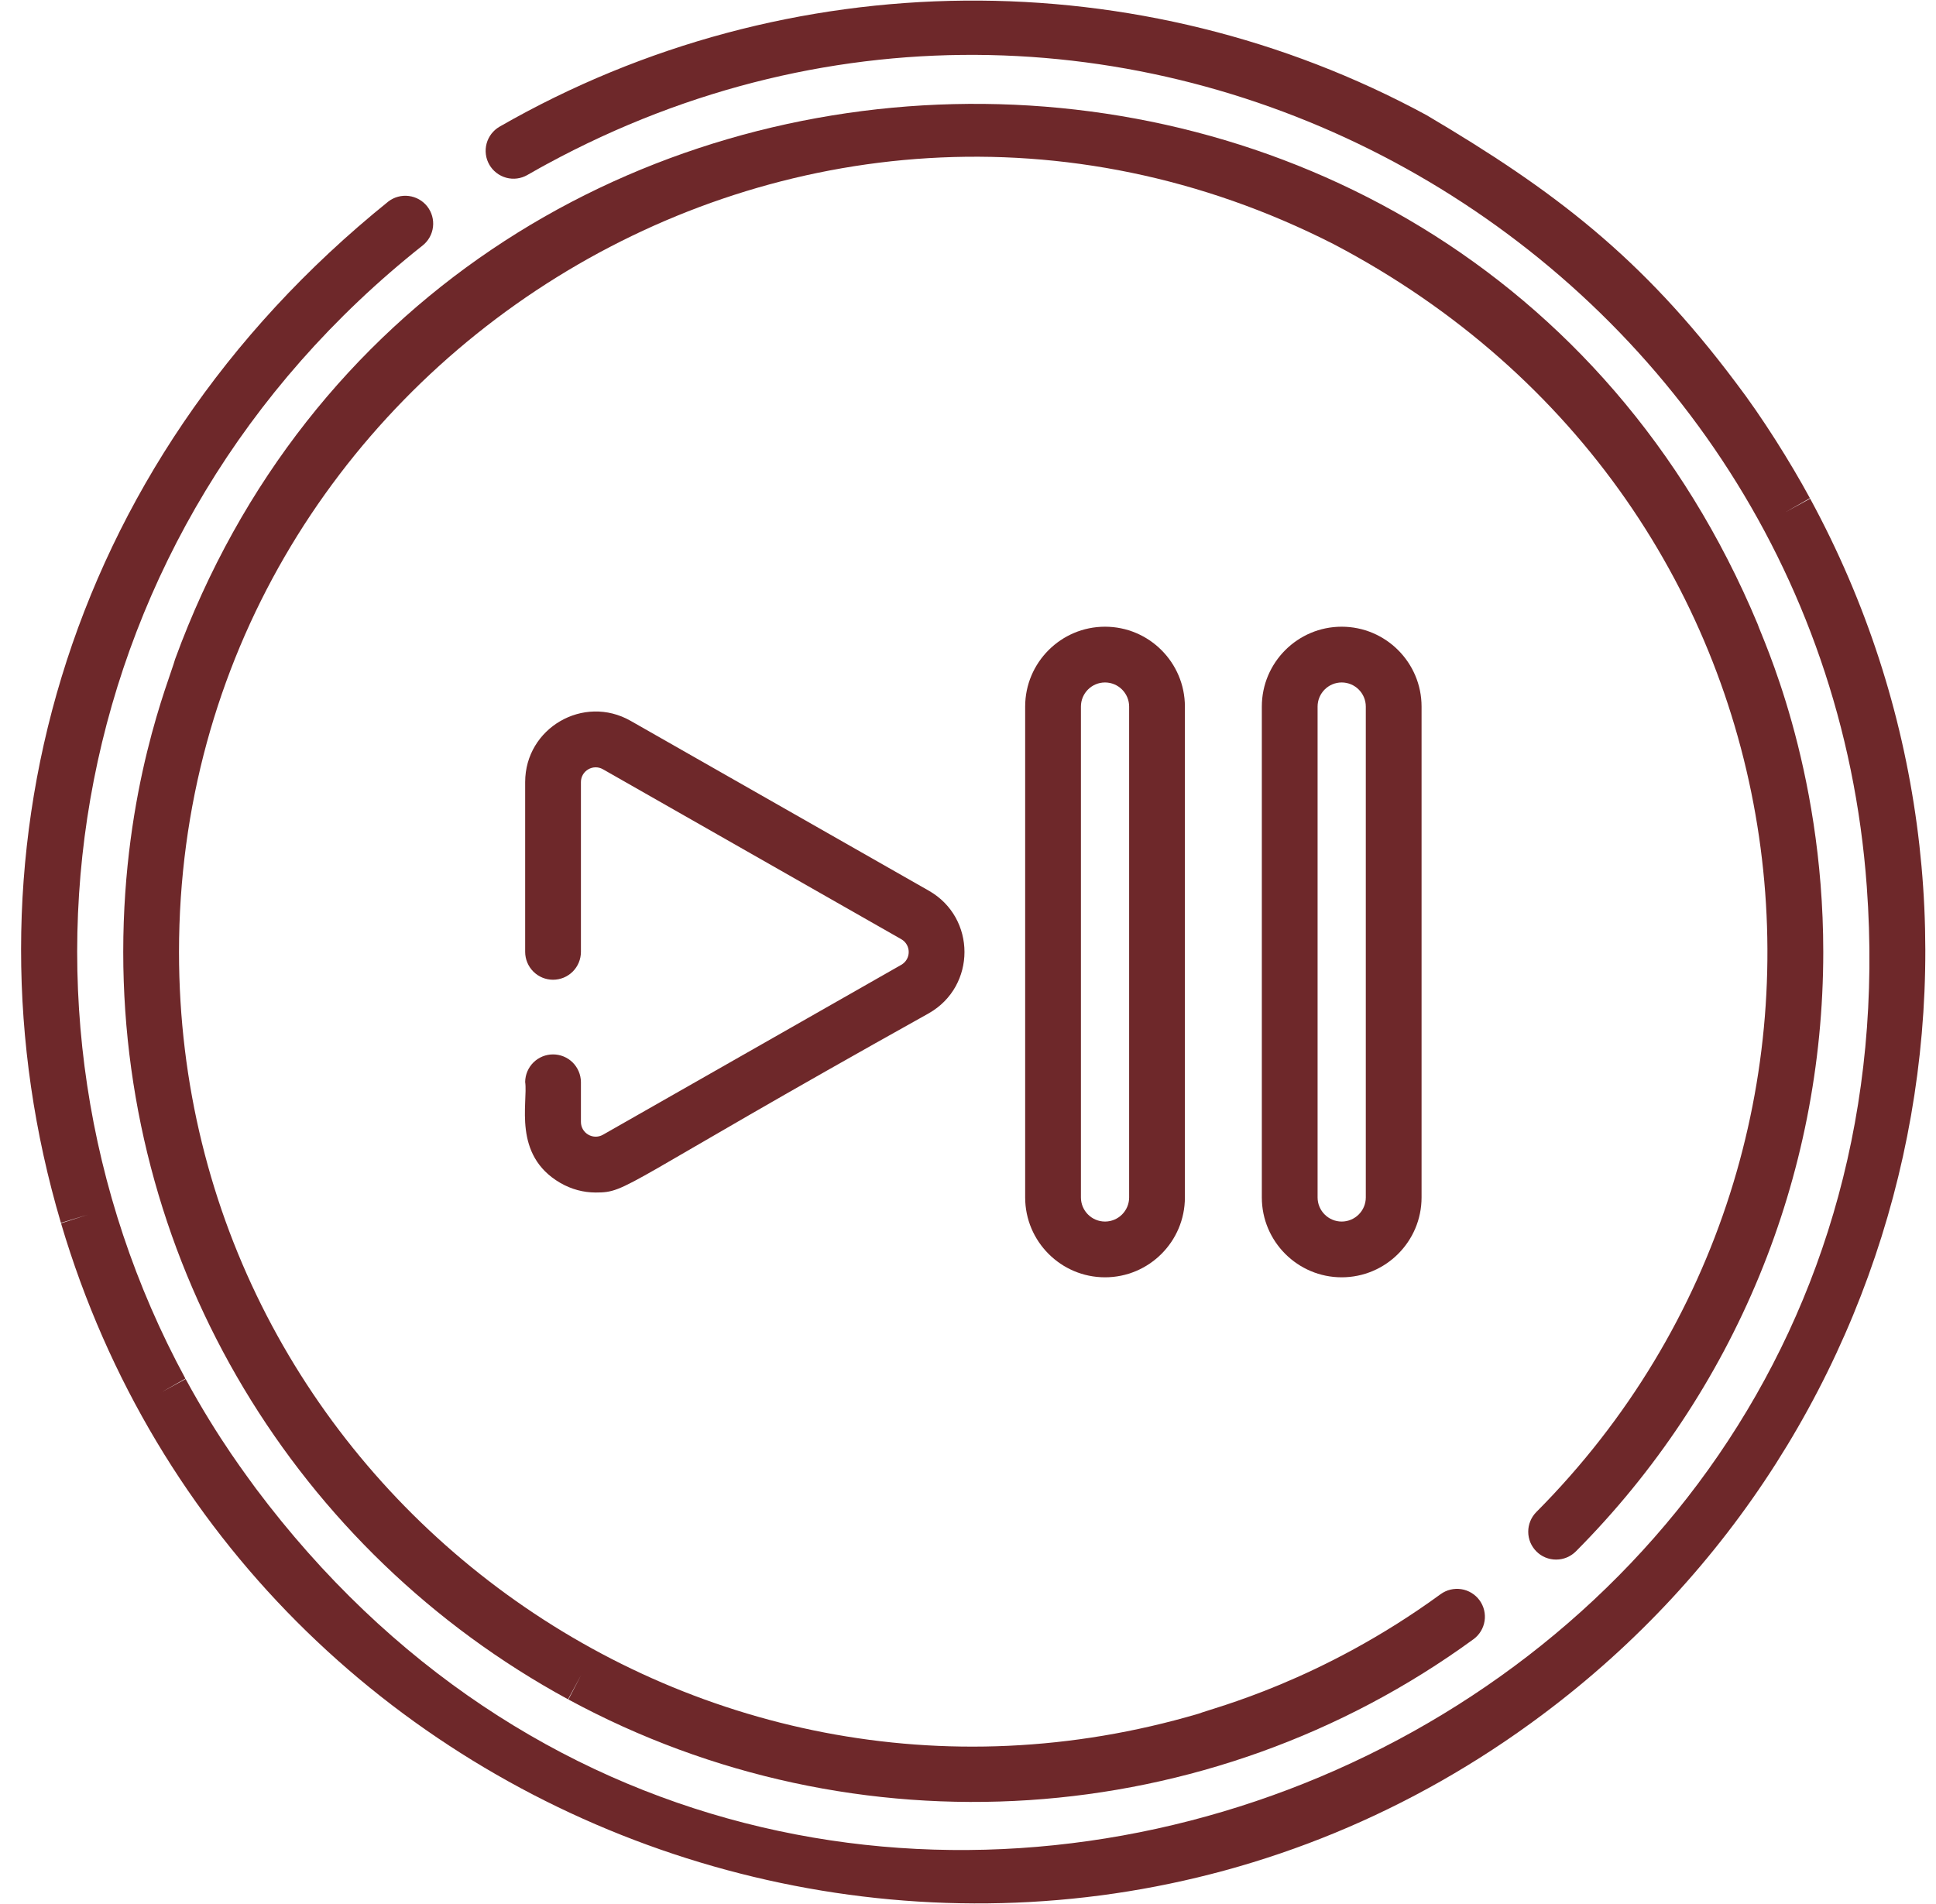
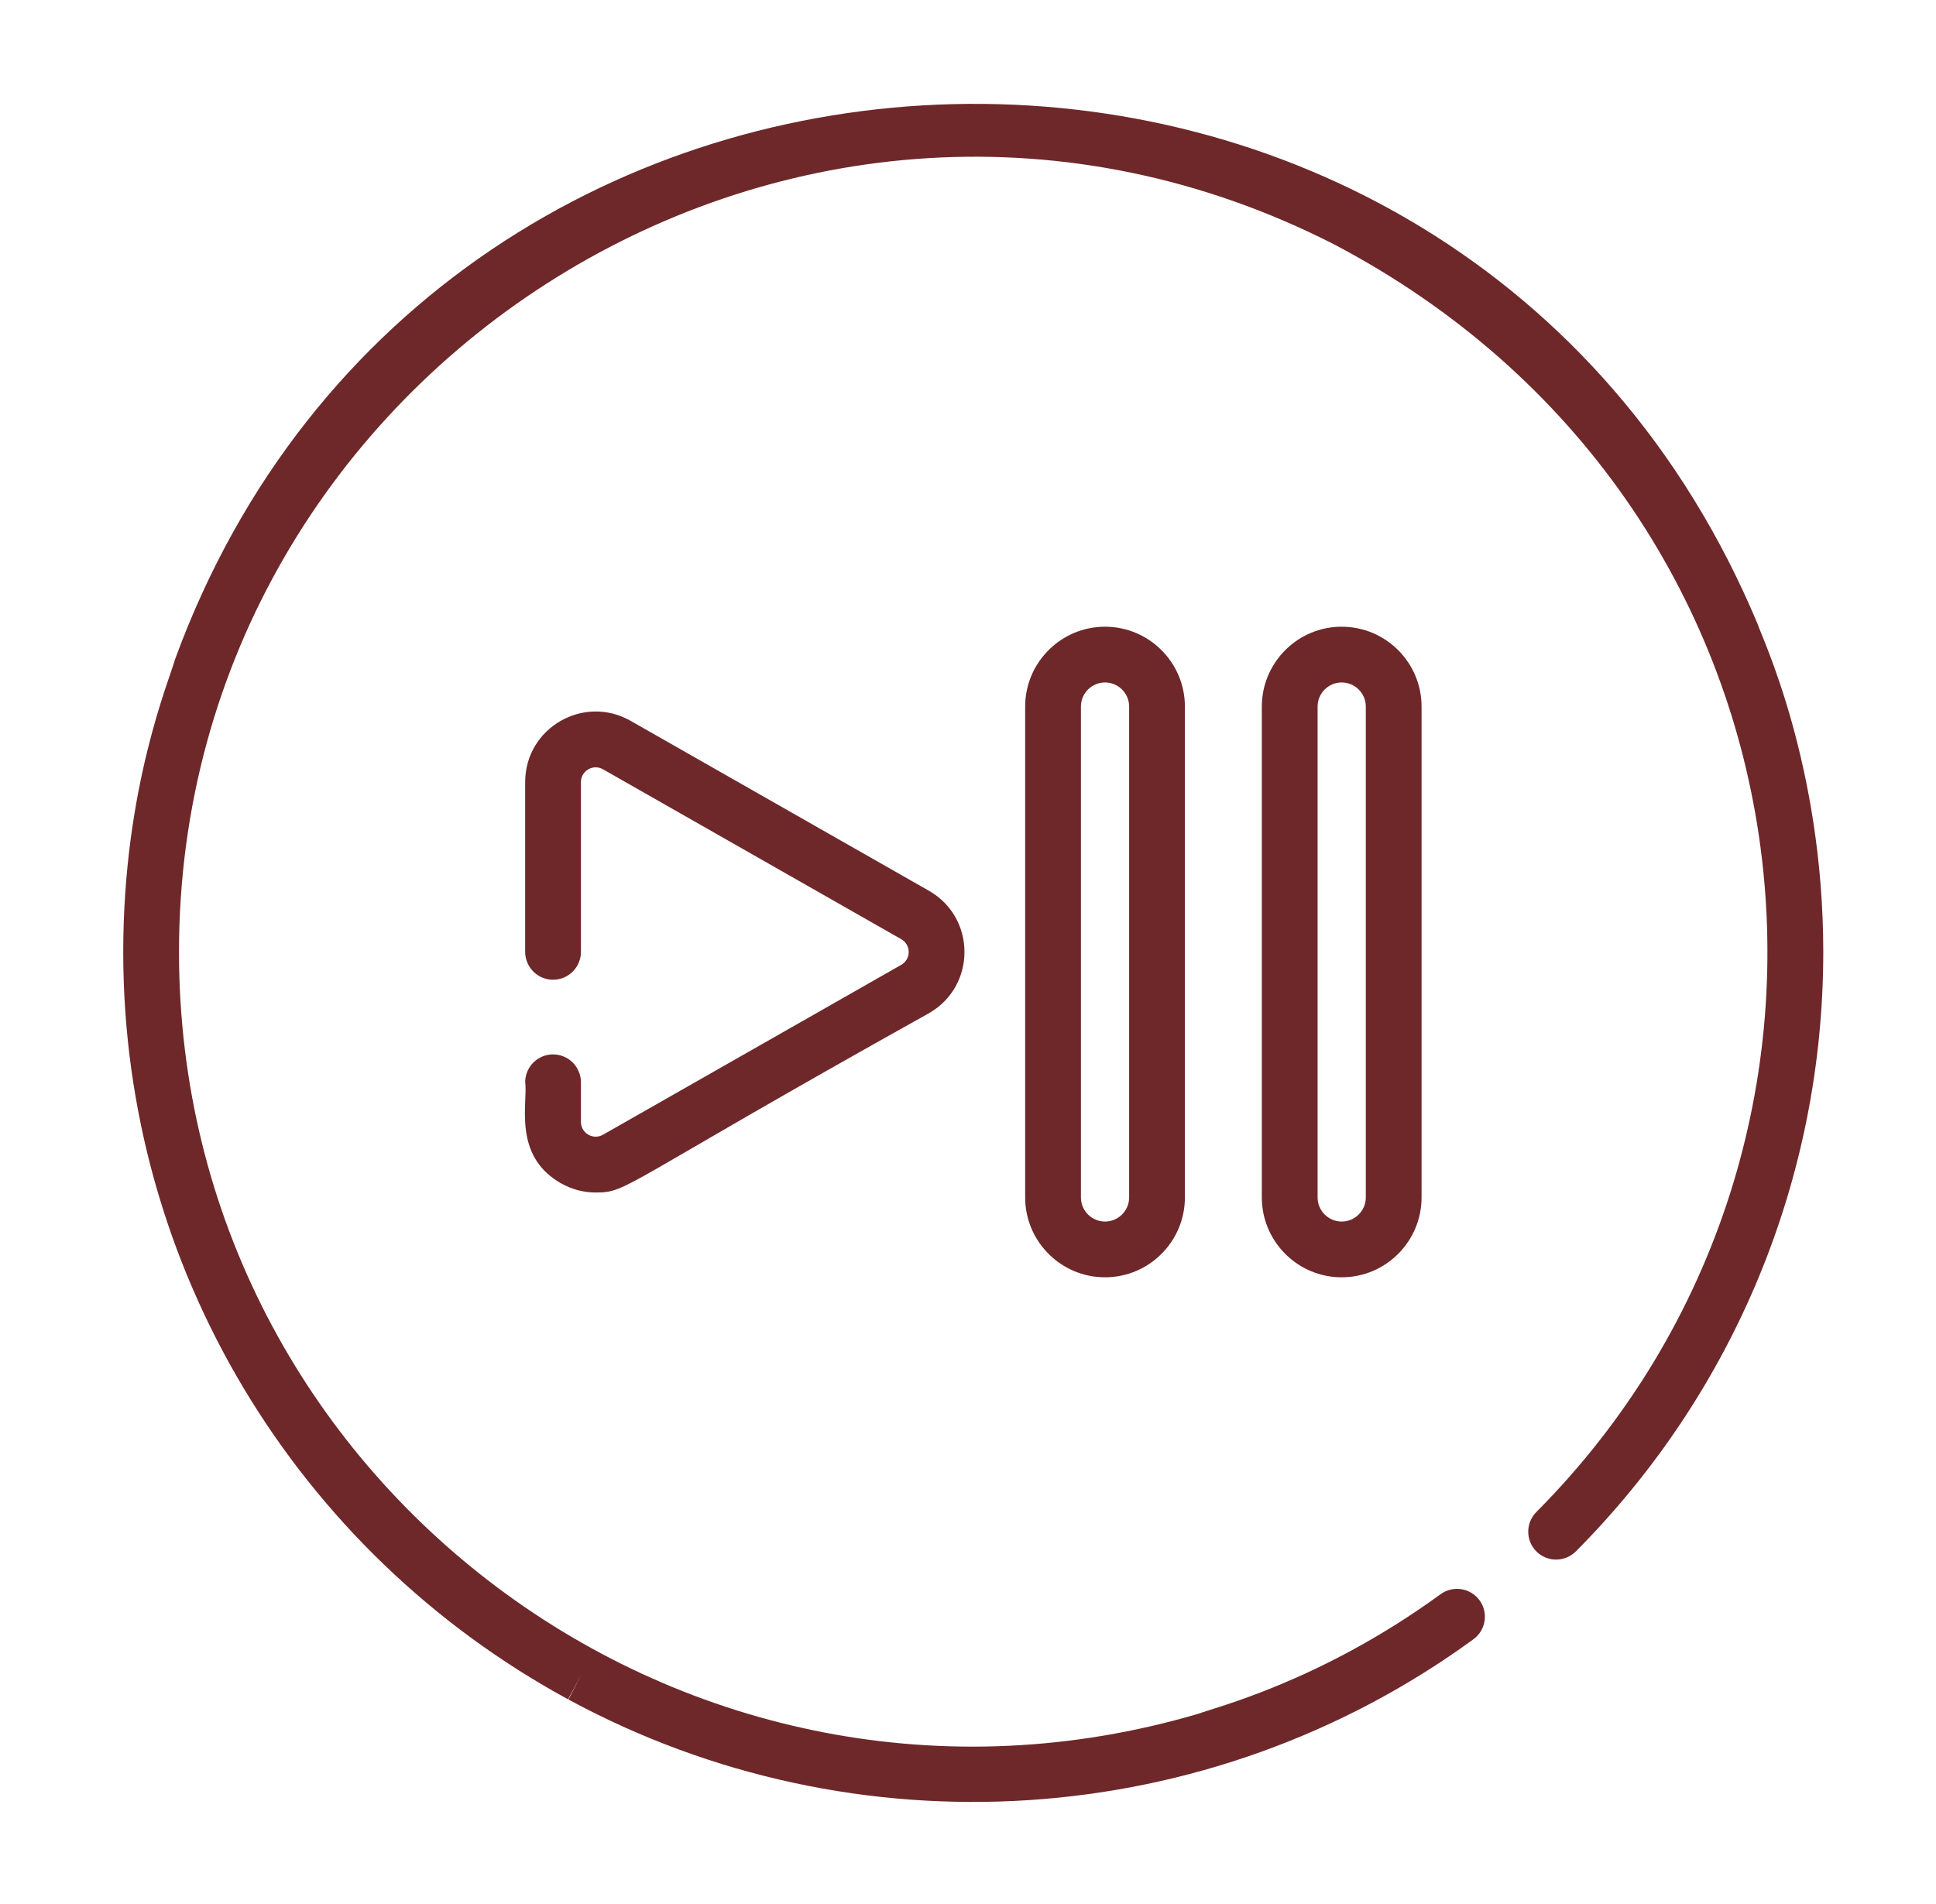
<svg xmlns="http://www.w3.org/2000/svg" width="61" height="60" viewBox="0 0 61 60" fill="none">
  <g clip-path="url(#clip0_2734_41338)">
    <path d="M42.274 19.749C40.887 19.749 39.758 20.878 39.758 22.266V37.734C39.758 39.122 40.887 40.251 42.274 40.251C43.662 40.251 44.791 39.122 44.791 37.734V22.266C44.791 20.878 43.662 19.749 42.274 19.749ZM43.034 37.734C43.034 38.153 42.693 38.494 42.274 38.494C41.856 38.494 41.515 38.153 41.515 37.734V22.266C41.515 21.847 41.856 21.506 42.274 21.506C42.693 21.506 43.034 21.847 43.034 22.266V37.734Z" fill="#6E282A" />
-     <path d="M57.035 15.713L56.265 16.135L57.027 15.698C56.409 14.559 55.523 13.143 54.688 12.051C51.718 8.086 48.945 5.991 44.949 3.629H44.949C35.975 -1.241 24.861 -1.247 15.742 3.991C15.642 4.048 15.555 4.125 15.484 4.216C15.414 4.308 15.362 4.412 15.332 4.523C15.302 4.635 15.294 4.751 15.309 4.865C15.323 4.98 15.361 5.09 15.418 5.19C15.476 5.29 15.552 5.378 15.644 5.448C15.735 5.519 15.839 5.57 15.951 5.601C16.062 5.631 16.178 5.639 16.293 5.624C16.407 5.609 16.517 5.572 16.617 5.514C16.981 5.305 17.117 5.234 17.225 5.174C35.403 -4.696 57.359 7.801 58.819 27.936C60.865 55.813 25.078 69.63 8.056 46.898C7.862 46.618 6.9 45.392 5.849 43.456L5.078 43.878L5.842 43.443C-0.484 31.774 1.982 16.713 13.319 7.734C13.5 7.589 13.617 7.379 13.643 7.149C13.67 6.919 13.605 6.688 13.462 6.505C13.319 6.323 13.11 6.205 12.88 6.176C12.65 6.147 12.418 6.21 12.235 6.351C1.879 14.694 -1.424 27.242 1.919 38.534L2.76 38.28L1.923 38.549C7.809 58.428 31.931 66.506 48.604 54.03L48.604 54.029L48.618 54.019C60.526 45.114 64.147 28.816 57.035 15.713Z" fill="#6E282A" />
-     <path d="M55.38 19.666C45.987 -2.803 13.82 -1.927 5.517 20.773C5.346 21.408 3.883 24.831 3.883 30C3.883 39.926 9.34 48.895 17.898 53.549L18.315 52.776L17.91 53.555C26.942 58.452 38.076 57.746 46.425 51.657C46.519 51.589 46.598 51.503 46.658 51.404C46.718 51.306 46.758 51.197 46.776 51.083C46.794 50.969 46.789 50.852 46.762 50.74C46.735 50.628 46.686 50.522 46.618 50.429C46.55 50.336 46.464 50.257 46.366 50.197C46.267 50.137 46.158 50.096 46.044 50.079C45.93 50.061 45.813 50.066 45.701 50.093C45.589 50.12 45.484 50.169 45.39 50.237C41.608 52.995 38.235 53.818 37.766 54.002C21.702 58.738 5.64 46.677 5.64 30C5.64 11.6 25.238 -0.859 42.02 7.693C57.626 15.88 60.027 35.968 48.407 47.648C48.326 47.73 48.261 47.827 48.218 47.934C48.174 48.041 48.151 48.155 48.152 48.27C48.152 48.386 48.175 48.5 48.219 48.606C48.264 48.713 48.329 48.809 48.411 48.891C48.492 48.972 48.589 49.037 48.696 49.081C48.803 49.124 48.917 49.147 49.032 49.146C49.148 49.146 49.262 49.123 49.368 49.079C49.475 49.034 49.572 48.969 49.653 48.888C54.665 43.849 57.448 37.087 57.448 30C57.448 24.097 55.496 20.046 55.38 19.666Z" fill="#6E282A" />
+     <path d="M55.38 19.666C45.987 -2.803 13.82 -1.927 5.517 20.773C5.346 21.408 3.883 24.831 3.883 30C3.883 39.926 9.34 48.895 17.898 53.549L18.315 52.776L17.91 53.555C26.942 58.452 38.076 57.746 46.425 51.657C46.519 51.589 46.598 51.503 46.658 51.404C46.718 51.306 46.758 51.197 46.776 51.083C46.794 50.969 46.789 50.852 46.762 50.74C46.735 50.628 46.686 50.522 46.618 50.429C46.55 50.336 46.464 50.257 46.366 50.197C46.267 50.137 46.158 50.096 46.044 50.079C45.93 50.061 45.813 50.066 45.701 50.093C45.589 50.12 45.484 50.169 45.39 50.237C41.608 52.995 38.235 53.818 37.766 54.002C21.702 58.738 5.64 46.677 5.64 30C5.64 11.6 25.238 -0.859 42.02 7.693C57.626 15.88 60.027 35.968 48.407 47.648C48.326 47.73 48.261 47.827 48.218 47.934C48.174 48.041 48.151 48.155 48.152 48.27C48.152 48.386 48.175 48.5 48.219 48.606C48.264 48.713 48.329 48.809 48.411 48.891C48.492 48.972 48.589 49.037 48.696 49.081C48.803 49.124 48.917 49.147 49.032 49.146C49.148 49.146 49.262 49.123 49.368 49.079C49.475 49.034 49.572 48.969 49.653 48.888C54.665 43.849 57.448 37.087 57.448 30C57.448 24.097 55.496 20.046 55.38 19.666" fill="#6E282A" />
    <path d="M29.267 28.069L19.869 22.715C18.388 21.872 16.547 22.94 16.547 24.646V29.995C16.547 30.11 16.57 30.225 16.614 30.331C16.658 30.438 16.723 30.535 16.804 30.616C16.886 30.698 16.983 30.763 17.089 30.807C17.196 30.851 17.31 30.874 17.425 30.874C17.541 30.874 17.655 30.851 17.762 30.807C17.868 30.763 17.965 30.698 18.047 30.616C18.128 30.535 18.193 30.438 18.237 30.331C18.281 30.225 18.304 30.11 18.304 29.995V24.646C18.304 24.289 18.689 24.065 18.999 24.242L28.397 29.596C28.71 29.774 28.711 30.225 28.397 30.404L18.999 35.758C18.689 35.934 18.304 35.711 18.304 35.354V34.095C18.301 33.864 18.207 33.643 18.043 33.48C17.879 33.318 17.657 33.227 17.425 33.227C17.194 33.227 16.972 33.318 16.808 33.48C16.643 33.643 16.55 33.864 16.547 34.095C16.642 34.736 16.139 36.395 17.652 37.275C18.002 37.478 18.385 37.579 18.769 37.579C19.797 37.579 19.485 37.39 29.267 31.93C30.762 31.078 30.764 28.922 29.267 28.069ZM34.817 19.749C33.43 19.749 32.301 20.878 32.301 22.266V37.734C32.301 39.122 33.43 40.251 34.817 40.251C36.205 40.251 37.334 39.122 37.334 37.734V22.266C37.334 20.878 36.205 19.749 34.817 19.749ZM35.577 37.734C35.577 38.153 35.236 38.494 34.817 38.494C34.398 38.494 34.058 38.153 34.058 37.734V22.266C34.058 21.847 34.398 21.506 34.817 21.506C35.236 21.506 35.577 21.847 35.577 22.266V37.734Z" fill="#6E282A" />
  </g>
  <defs>
    <clipPath id="clip0_2734_41338">
      <rect width="60" height="60" fill="white" transform="translate(0.664)" />
    </clipPath>
  </defs>
</svg>